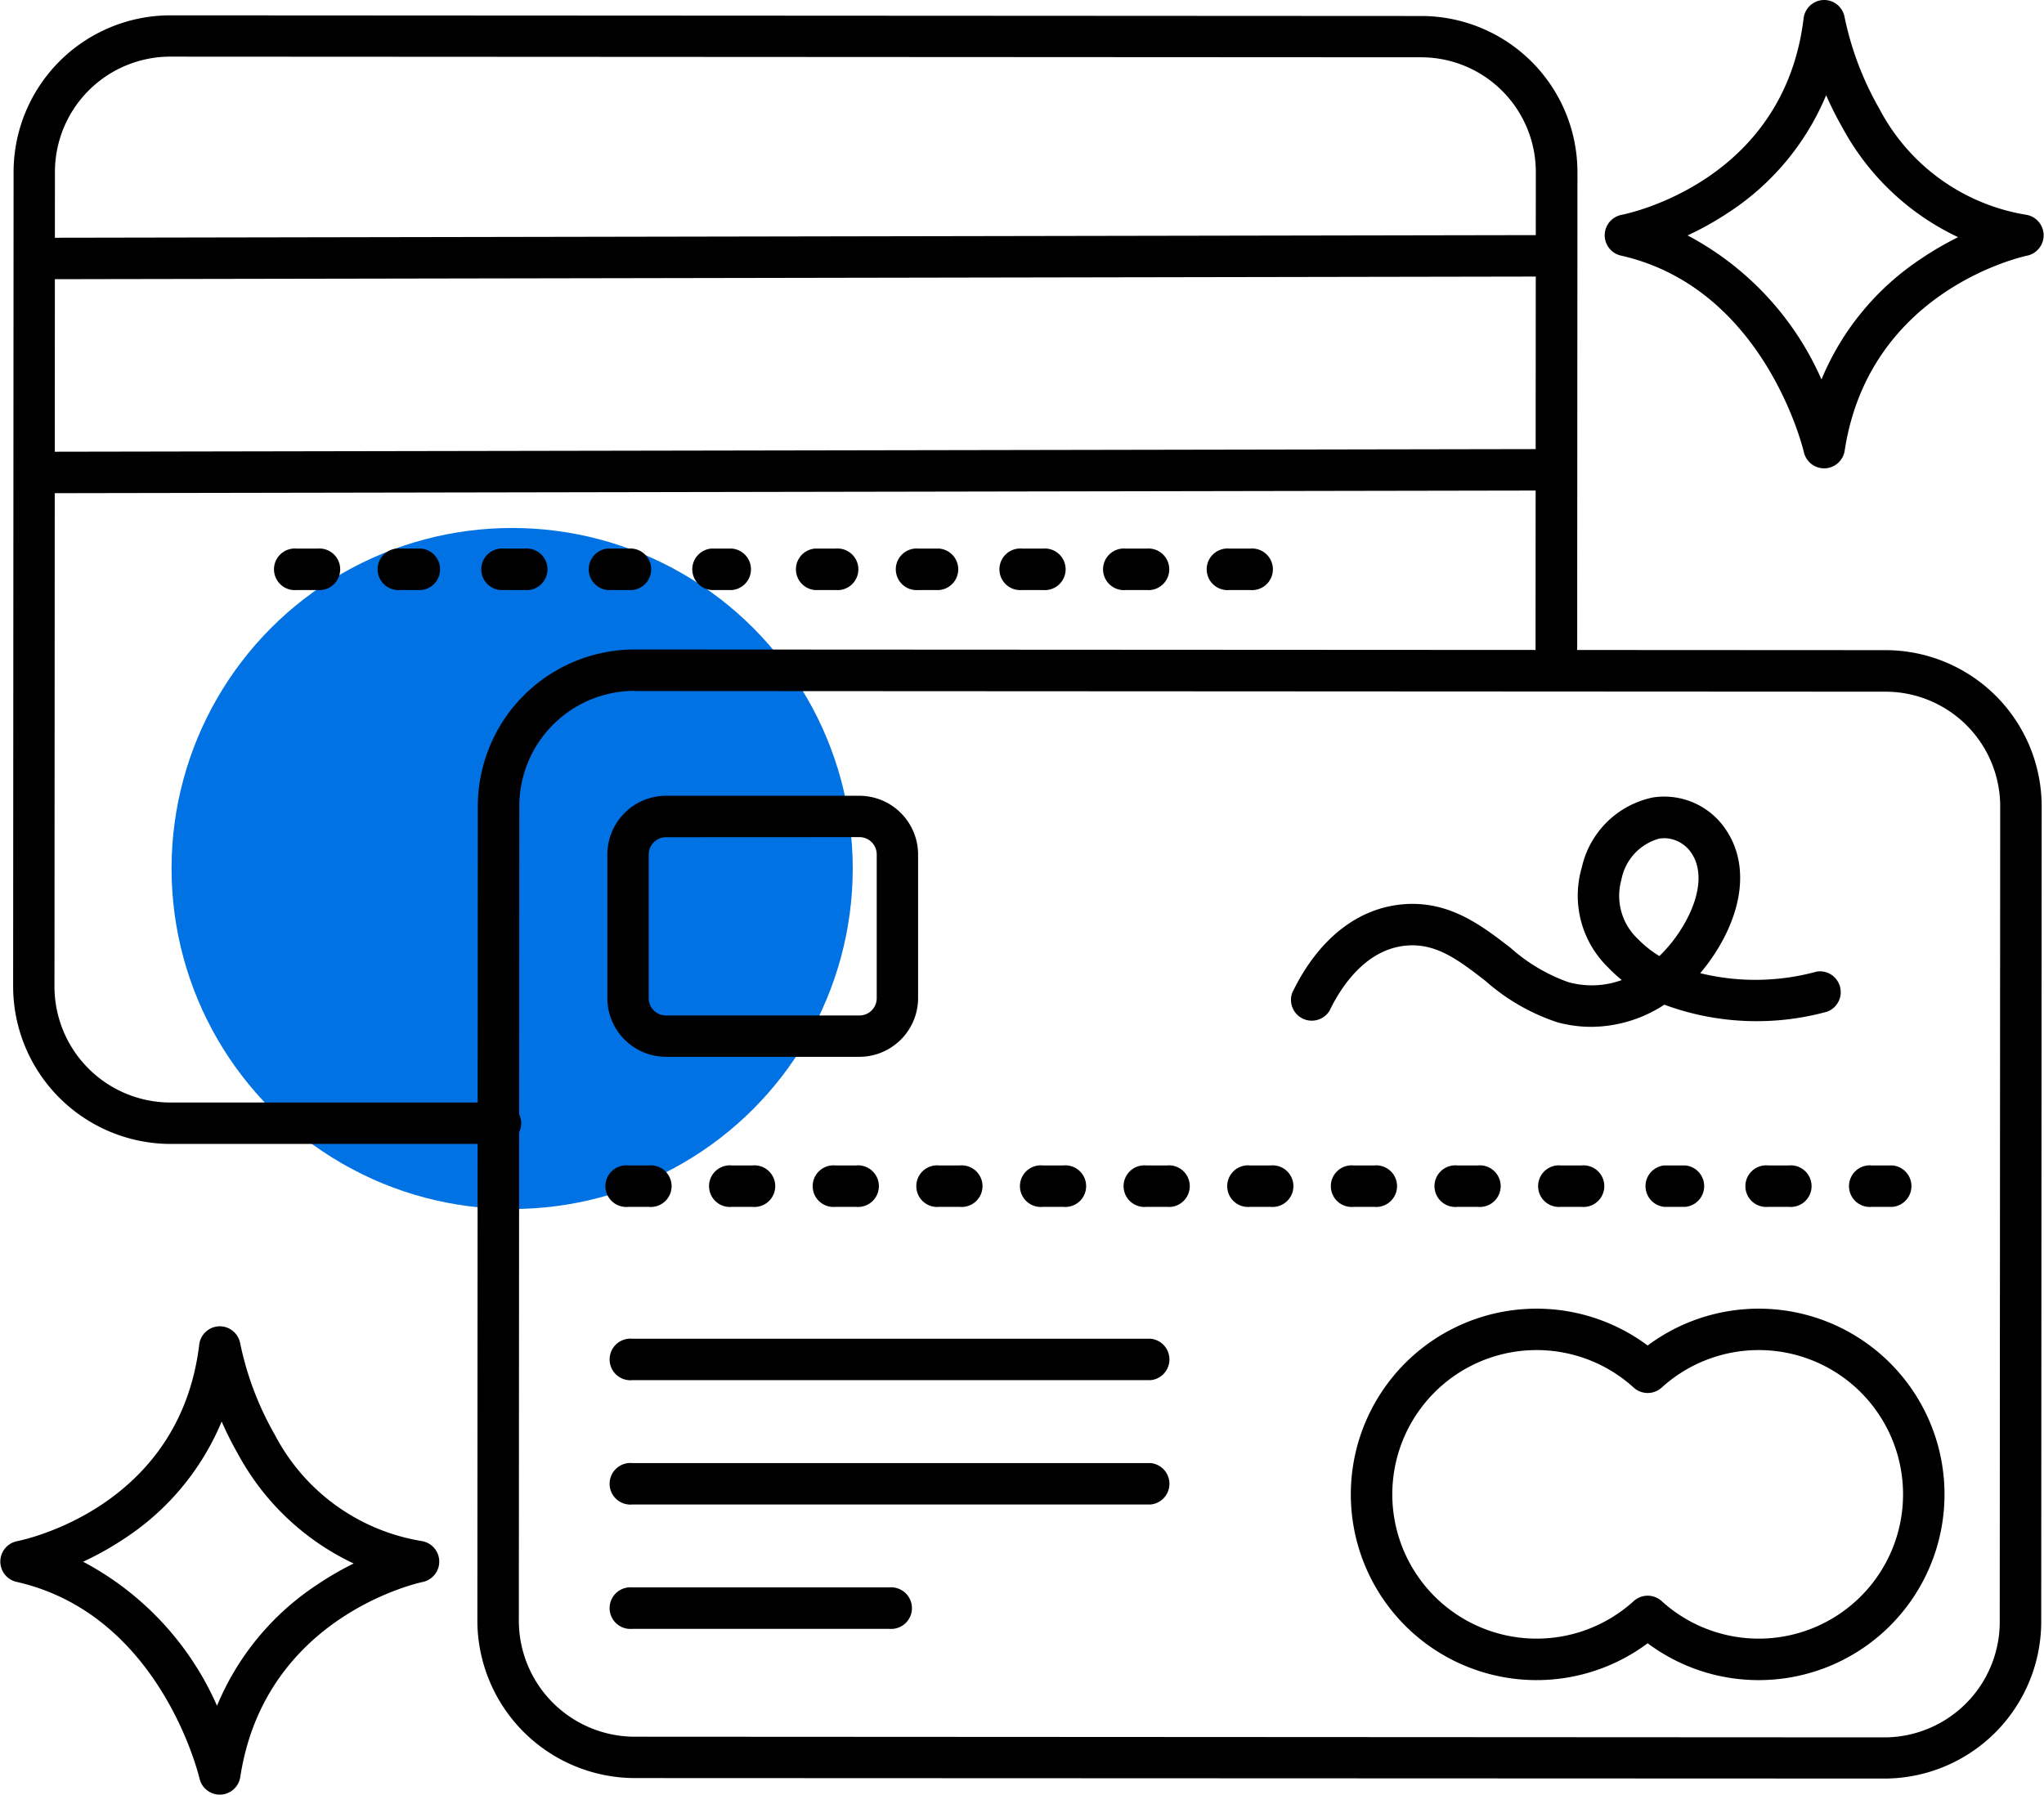
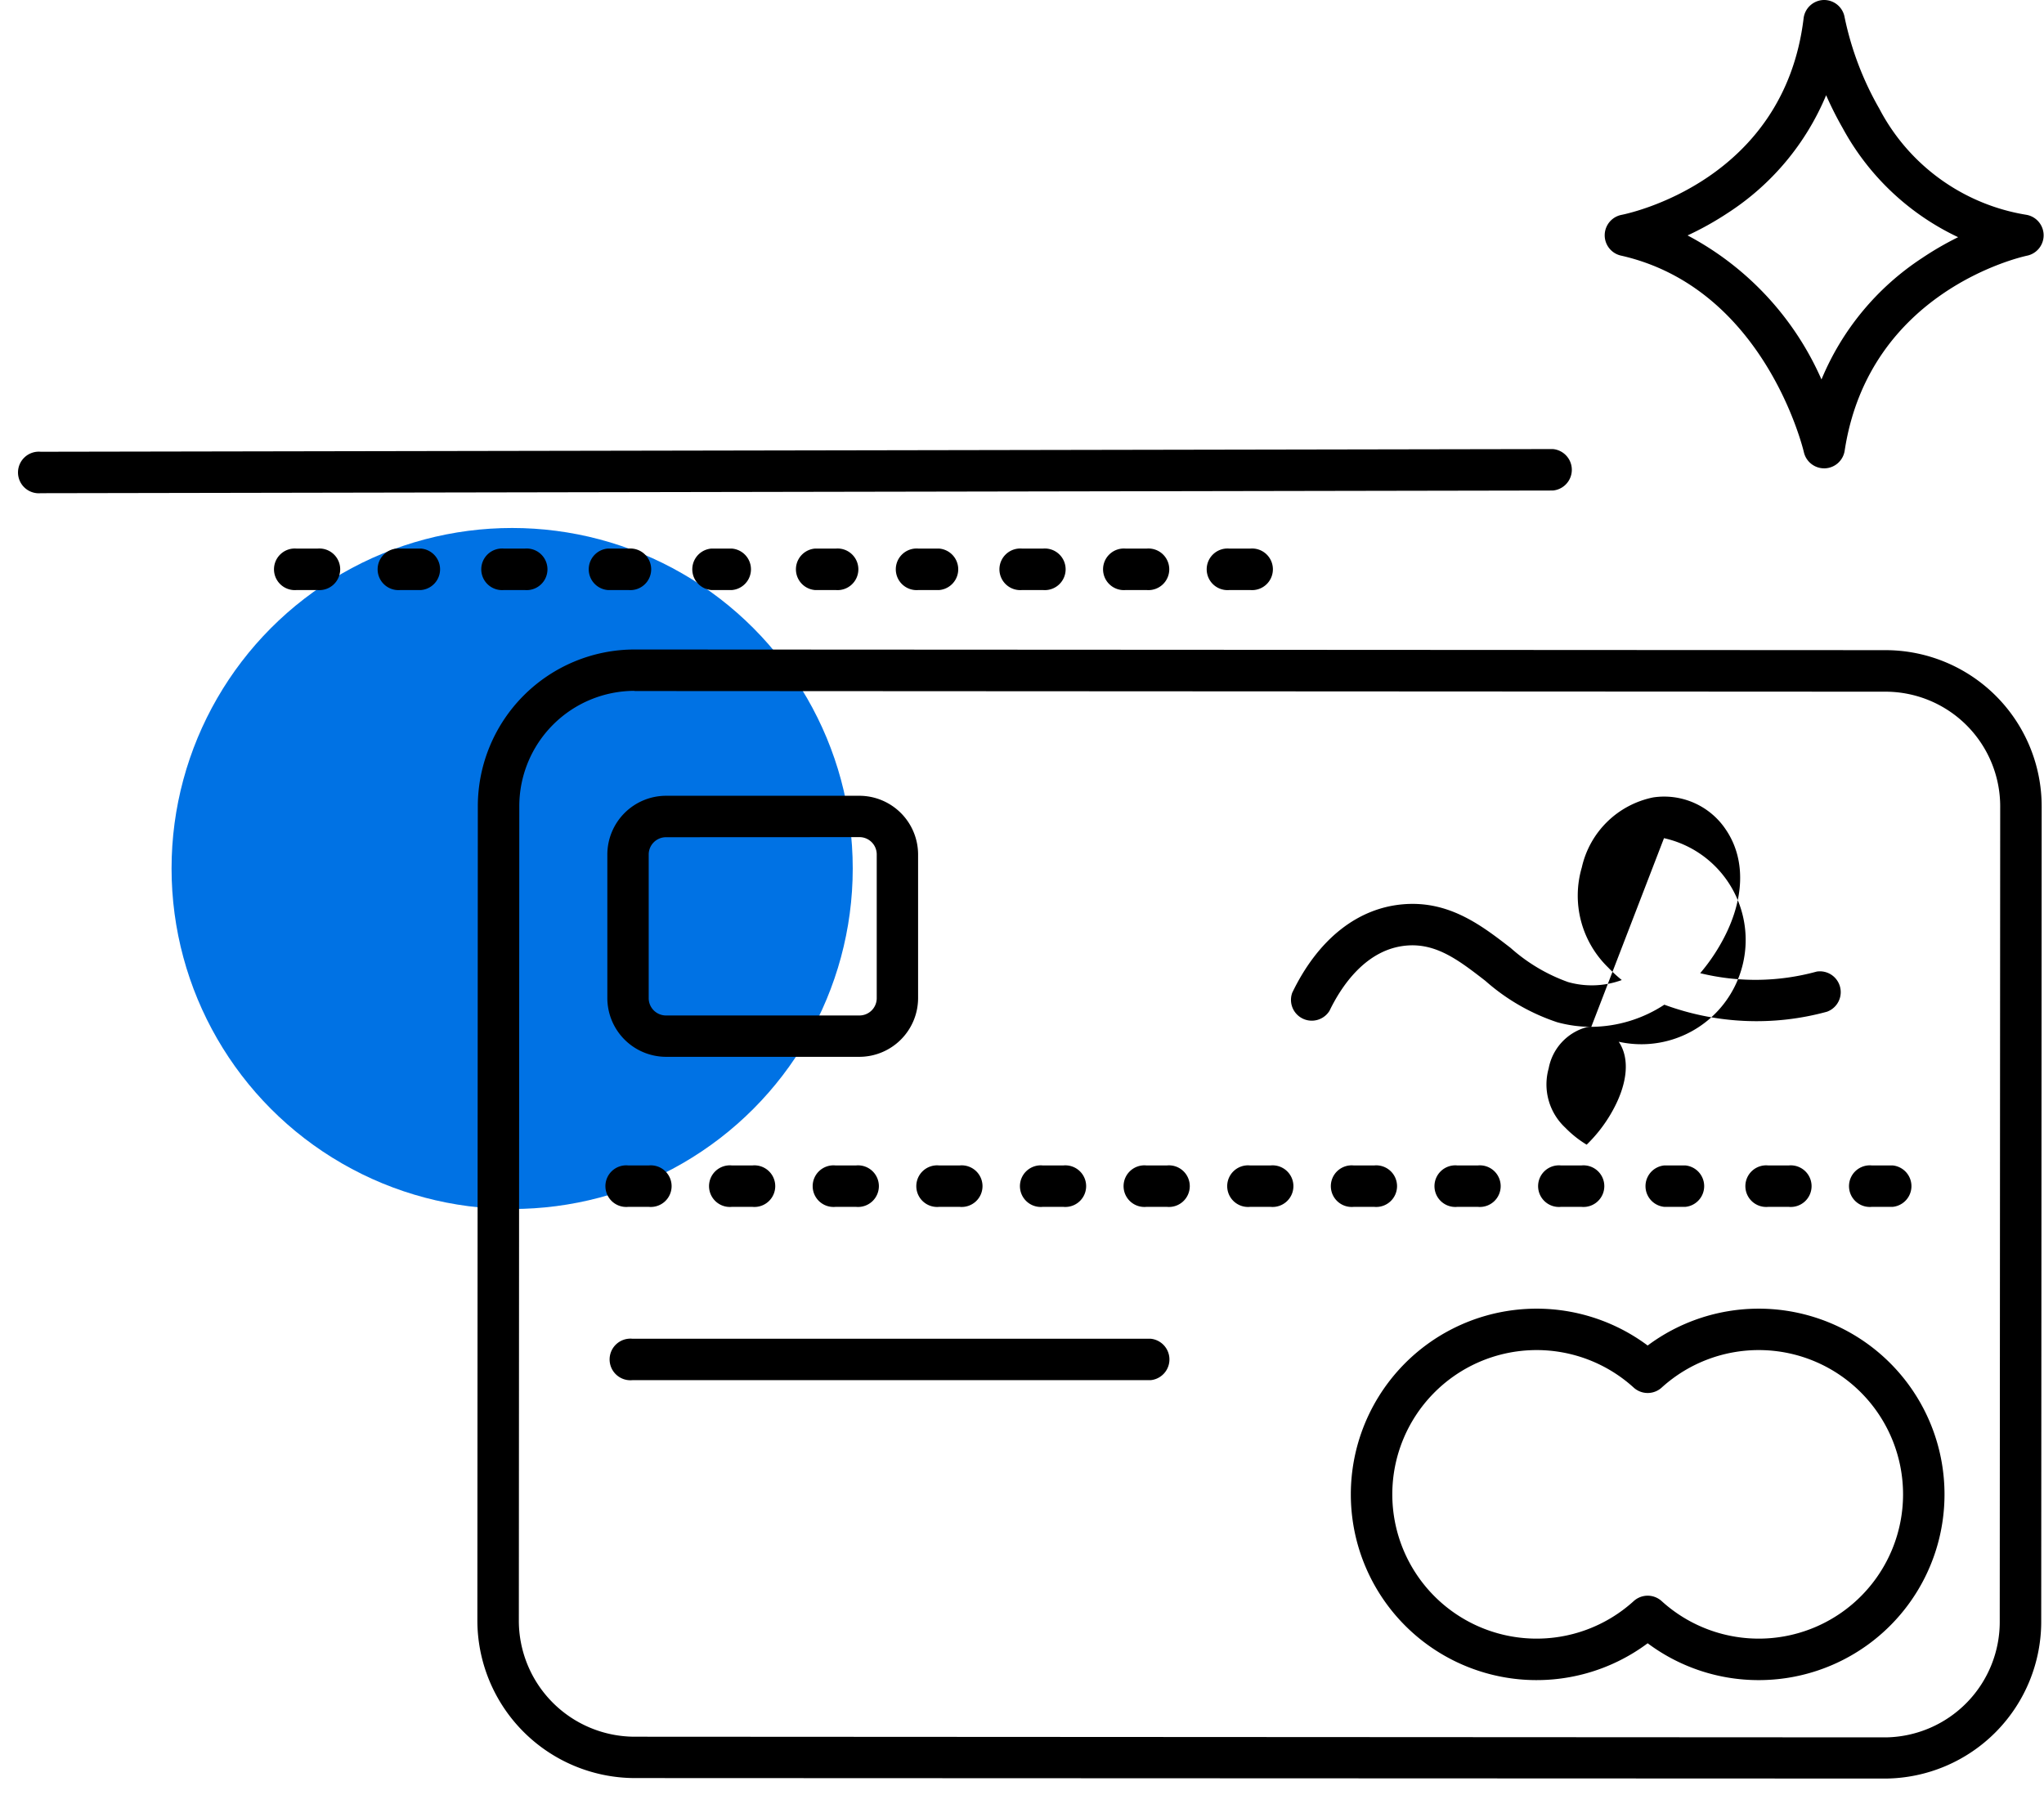
<svg xmlns="http://www.w3.org/2000/svg" width="108.025" height="94.87" viewBox="0 0 108.025 94.87">
  <g id="Groupe_3037" data-name="Groupe 3037" transform="translate(-293.933 -3612.089)">
    <circle id="Ellipse_17" data-name="Ellipse 17" cx="18" cy="18" r="18" transform="translate(303 3640)" fill="#0072e4" />
    <g id="noun-credit-card-3606146" transform="translate(285.432 3573.089)">
      <g id="Groupe_2894" data-name="Groupe 2894" transform="translate(8.501 39)">
-         <path id="Tracé_10205" data-name="Tracé 10205" d="M14.325,98.053a1.1,1.1,0,1,1,0-2.191l79.921-.142h0a1.1,1.1,0,0,1,0,2.191l-79.916.142Z" transform="translate(-12.194 -83.293)" />
        <path id="Tracé_10206" data-name="Tracé 10206" d="M14.415,149.683a1.1,1.1,0,1,1,0-2.191l79.919-.142h0a1.1,1.1,0,0,1,0,2.191l-79.916.142Z" transform="translate(-12.264 -123.611)" />
        <path id="Tracé_10207" data-name="Tracé 10207" d="M198.1,255.387h0l-66.157-.026a8.339,8.339,0,0,1-8.278-8.376l.024-43.009a8.291,8.291,0,0,1,8.282-8.275h0l66.153.035a8.26,8.26,0,0,1,8.214,8.278l-.024,43.009h0A8.3,8.3,0,0,1,198.1,255.387Zm-66.128-57.5a6.1,6.1,0,0,0-6.091,6.087l-.024,43.009a6.135,6.135,0,0,0,6.087,6.192l66.155.035h0a6.11,6.11,0,0,0,6.023-6.176l.024-43.009a6.065,6.065,0,0,0-6.019-6.093l-66.155-.035Zm73.247,49.14Z" transform="translate(-98.436 -161.367)" />
-         <path id="Tracé_10208" data-name="Tracé 10208" d="M335.692,243.374a6.816,6.816,0,0,1-1.8-.243,10.92,10.92,0,0,1-3.8-2.191c-1.376-1.065-2.563-1.985-4.128-1.865-2.211.169-3.521,2.233-4.106,3.449a1.1,1.1,0,0,1-1.972-.949c1.363-2.835,3.464-4.5,5.916-4.684,2.41-.182,4.119,1.144,5.633,2.316a9.219,9.219,0,0,0,3.032,1.8,4.614,4.614,0,0,0,2.837-.107,7.852,7.852,0,0,1-.727-.67,5.292,5.292,0,0,1-1.385-5.285,4.856,4.856,0,0,1,3.775-3.7,3.915,3.915,0,0,1,3.841,1.709c1.109,1.639.986,3.874-.335,6.135a9.915,9.915,0,0,1-1.025,1.448,12.242,12.242,0,0,0,6.161-.085,1.1,1.1,0,0,1,.537,2.123,14.068,14.068,0,0,1-8.593-.372A7.129,7.129,0,0,1,335.692,243.374Zm3.843-9.971a1.645,1.645,0,0,0-.252.02,2.785,2.785,0,0,0-2,2.178,3.124,3.124,0,0,0,.876,3.131,5.7,5.7,0,0,0,1.131.9,7.637,7.637,0,0,0,1.284-1.641c.876-1.5,1.028-2.888.412-3.8A1.753,1.753,0,0,0,339.535,233.4Z" transform="translate(-251.593 -189.092)" />
+         <path id="Tracé_10208" data-name="Tracé 10208" d="M335.692,243.374a6.816,6.816,0,0,1-1.8-.243,10.92,10.92,0,0,1-3.8-2.191c-1.376-1.065-2.563-1.985-4.128-1.865-2.211.169-3.521,2.233-4.106,3.449a1.1,1.1,0,0,1-1.972-.949c1.363-2.835,3.464-4.5,5.916-4.684,2.41-.182,4.119,1.144,5.633,2.316a9.219,9.219,0,0,0,3.032,1.8,4.614,4.614,0,0,0,2.837-.107,7.852,7.852,0,0,1-.727-.67,5.292,5.292,0,0,1-1.385-5.285,4.856,4.856,0,0,1,3.775-3.7,3.915,3.915,0,0,1,3.841,1.709c1.109,1.639.986,3.874-.335,6.135a9.915,9.915,0,0,1-1.025,1.448,12.242,12.242,0,0,0,6.161-.085,1.1,1.1,0,0,1,.537,2.123,14.068,14.068,0,0,1-8.593-.372A7.129,7.129,0,0,1,335.692,243.374Za1.645,1.645,0,0,0-.252.02,2.785,2.785,0,0,0-2,2.178,3.124,3.124,0,0,0,.876,3.131,5.7,5.7,0,0,0,1.131.9,7.637,7.637,0,0,0,1.284-1.641c.876-1.5,1.028-2.888.412-3.8A1.753,1.753,0,0,0,339.535,233.4Z" transform="translate(-251.593 -189.092)" />
        <path id="Tracé_10209" data-name="Tracé 10209" d="M168.328,244.8H158.1a3.109,3.109,0,0,1-3.1-3.1V234.1a3.109,3.109,0,0,1,3.1-3.1h10.223a3.109,3.109,0,0,1,3.1,3.1V241.7A3.109,3.109,0,0,1,168.328,244.8ZM158.1,233.191a.914.914,0,0,0-.914.914V241.7a.914.914,0,0,0,.914.914h10.223a.914.914,0,0,0,.914-.914V234.1a.914.914,0,0,0-.914-.914Z" transform="translate(-122.902 -188.933)" />
        <path id="Tracé_10210" data-name="Tracé 10210" d="M355.9,374.385a9.791,9.791,0,0,1-5.872-1.948,9.818,9.818,0,1,1,0-15.74,9.818,9.818,0,1,1,5.872,17.688Zm-5.872-4.463a1.1,1.1,0,0,1,.738.285,7.627,7.627,0,1,0,0-11.284,1.1,1.1,0,0,1-1.475,0,7.627,7.627,0,1,0,0,11.284A1.1,1.1,0,0,1,350.028,369.922Z" transform="translate(-262.949 -285.569)" />
-         <path id="Tracé_10211" data-name="Tracé 10211" d="M37.32,102.361H19.947a8.339,8.339,0,0,1-8.278-8.376l.024-43.009A8.291,8.291,0,0,1,19.976,42.7h0l66.153.035a8.26,8.26,0,0,1,8.214,8.278l-.015,26.323a1.1,1.1,0,0,1-1.1,1.1h0a1.1,1.1,0,0,1-1.1-1.1l.015-26.325a6.065,6.065,0,0,0-6.019-6.093l-66.155-.035h0a6.1,6.1,0,0,0-6.091,6.087l-.024,43.009a6.135,6.135,0,0,0,6.084,6.192H37.32a1.1,1.1,0,1,1,0,2.191Z" transform="translate(-10.975 -41.889)" />
        <path id="Tracé_10212" data-name="Tracé 10212" d="M407.113,63.758a1.1,1.1,0,0,1-1.069-.857c-.02-.085-2.051-8.683-9.686-10.394a1.1,1.1,0,0,1,.033-2.145c.351-.068,8.6-1.766,9.64-10.4A1.1,1.1,0,0,1,407.094,39h.024a1.1,1.1,0,0,1,1.08.916,16.362,16.362,0,0,0,1.836,4.833,10.7,10.7,0,0,0,7.774,5.607,1.1,1.1,0,0,1,.05,2.156c-.34.07-8.37,1.873-9.658,10.315a1.1,1.1,0,0,1-1.045.931Zm-7.208-12.309a15.793,15.793,0,0,1,7.07,7.611,14.137,14.137,0,0,1,5.322-6.422,16.493,16.493,0,0,1,1.9-1.1,13.477,13.477,0,0,1-6.1-5.764,18.272,18.272,0,0,1-.876-1.74,13.663,13.663,0,0,1-5.2,6.225,16.2,16.2,0,0,1-2.121,1.185Z" transform="translate(-310.71 -39)" />
-         <path id="Tracé_10213" data-name="Tracé 10213" d="M20.113,383.758a1.1,1.1,0,0,1-1.069-.857c-.02-.085-2.051-8.683-9.686-10.394a1.1,1.1,0,0,1,.033-2.145c.351-.068,8.6-1.766,9.64-10.4A1.1,1.1,0,0,1,20.094,359h.024a1.1,1.1,0,0,1,1.08.916,16.362,16.362,0,0,0,1.836,4.833,10.7,10.7,0,0,0,7.774,5.607,1.1,1.1,0,0,1,.05,2.156c-.34.07-8.37,1.873-9.658,10.315a1.1,1.1,0,0,1-1.049.931ZM12.9,371.449a15.793,15.793,0,0,1,7.07,7.612,14.136,14.136,0,0,1,5.322-6.422,16.494,16.494,0,0,1,1.9-1.1,13.477,13.477,0,0,1-6.1-5.764,18.3,18.3,0,0,1-.876-1.74,13.663,13.663,0,0,1-5.2,6.225,16.2,16.2,0,0,1-2.121,1.185Z" transform="translate(-8.501 -288.888)" />
-         <path id="Tracé_10214" data-name="Tracé 10214" d="M184.483,394.191H157.1a1.1,1.1,0,1,1,0-2.191h27.387a1.1,1.1,0,0,1,0,2.191Z" transform="translate(-123.683 -314.658)" />
-         <path id="Tracé_10215" data-name="Tracé 10215" d="M170.68,424.191H157.1a1.1,1.1,0,1,1,0-2.191H170.68a1.1,1.1,0,1,1,0,2.191Z" transform="translate(-123.683 -338.085)" />
        <path id="Tracé_10216" data-name="Tracé 10216" d="M184.483,364.191H157.1a1.1,1.1,0,1,1,0-2.191h27.387a1.1,1.1,0,0,1,0,2.191Z" transform="translate(-123.683 -291.231)" />
        <path id="Tracé_10217" data-name="Tracé 10217" d="M126.558,173.551h-1.1a1.1,1.1,0,1,1,0-2.191h1.1a1.1,1.1,0,1,1,0,2.191Zm-5.477,0h-1.1a1.1,1.1,0,1,1,0-2.191h1.1a1.1,1.1,0,1,1,0,2.191Zm-5.477,0h-1.1a1.1,1.1,0,1,1,0-2.191h1.1a1.1,1.1,0,1,1,0,2.191Zm-5.477,0h-1.1a1.1,1.1,0,1,1,0-2.191h1.1a1.1,1.1,0,0,1,0,2.191Zm-5.477,0h-1.1a1.1,1.1,0,0,1,0-2.191h1.1a1.1,1.1,0,1,1,0,2.191Zm-5.477,0h-1.1a1.1,1.1,0,0,1,0-2.191h1.1a1.1,1.1,0,0,1,0,2.191Zm-5.477,0H92.6a1.1,1.1,0,0,1,0-2.191h1.1a1.1,1.1,0,1,1,0,2.191Zm-5.477,0h-1.1a1.1,1.1,0,1,1,0-2.191h1.1a1.1,1.1,0,1,1,0,2.191Zm-5.477,0h-1.1a1.1,1.1,0,1,1,0-2.191h1.1a1.1,1.1,0,0,1,0,2.191Zm-5.477,0h-1.1a1.1,1.1,0,1,1,0-2.191h1.1a1.1,1.1,0,1,1,0,2.191Z" transform="translate(-60.485 -142.36)" />
        <path id="Tracé_10218" data-name="Tracé 10218" d="M222.921,322.381h-1.1a1.1,1.1,0,1,1,0-2.191h1.1a1.1,1.1,0,0,1,0,2.191Zm-5.477,0h-1.1a1.1,1.1,0,1,1,0-2.191h1.1a1.1,1.1,0,1,1,0,2.191Zm-5.477,0h-1.1a1.1,1.1,0,0,1,0-2.191h1.1a1.1,1.1,0,0,1,0,2.191Zm-5.477,0h-1.1a1.1,1.1,0,1,1,0-2.191h1.1a1.1,1.1,0,1,1,0,2.191Zm-5.477,0h-1.1a1.1,1.1,0,1,1,0-2.191h1.1a1.1,1.1,0,1,1,0,2.191Zm-5.477,0h-1.1a1.1,1.1,0,1,1,0-2.191h1.1a1.1,1.1,0,1,1,0,2.191Zm-5.477,0h-1.1a1.1,1.1,0,1,1,0-2.191h1.1a1.1,1.1,0,1,1,0,2.191Zm-5.477,0h-1.1a1.1,1.1,0,1,1,0-2.191h1.1a1.1,1.1,0,1,1,0,2.191Zm-5.477,0h-1.1a1.1,1.1,0,1,1,0-2.191h1.1a1.1,1.1,0,1,1,0,2.191Zm-5.477,0h-1.1a1.1,1.1,0,1,1,0-2.191h1.1a1.1,1.1,0,1,1,0,2.191Zm-5.477,0h-1.1a1.1,1.1,0,1,1,0-2.191h1.1a1.1,1.1,0,1,1,0,2.191Zm-5.477,0h-1.1a1.1,1.1,0,1,1,0-2.191h1.1a1.1,1.1,0,1,1,0,2.191Zm-5.477,0h-1.1a1.1,1.1,0,1,1,0-2.191h1.1a1.1,1.1,0,1,1,0,2.191Z" transform="translate(-122.902 -258.582)" />
      </g>
    </g>
  </g>
</svg>